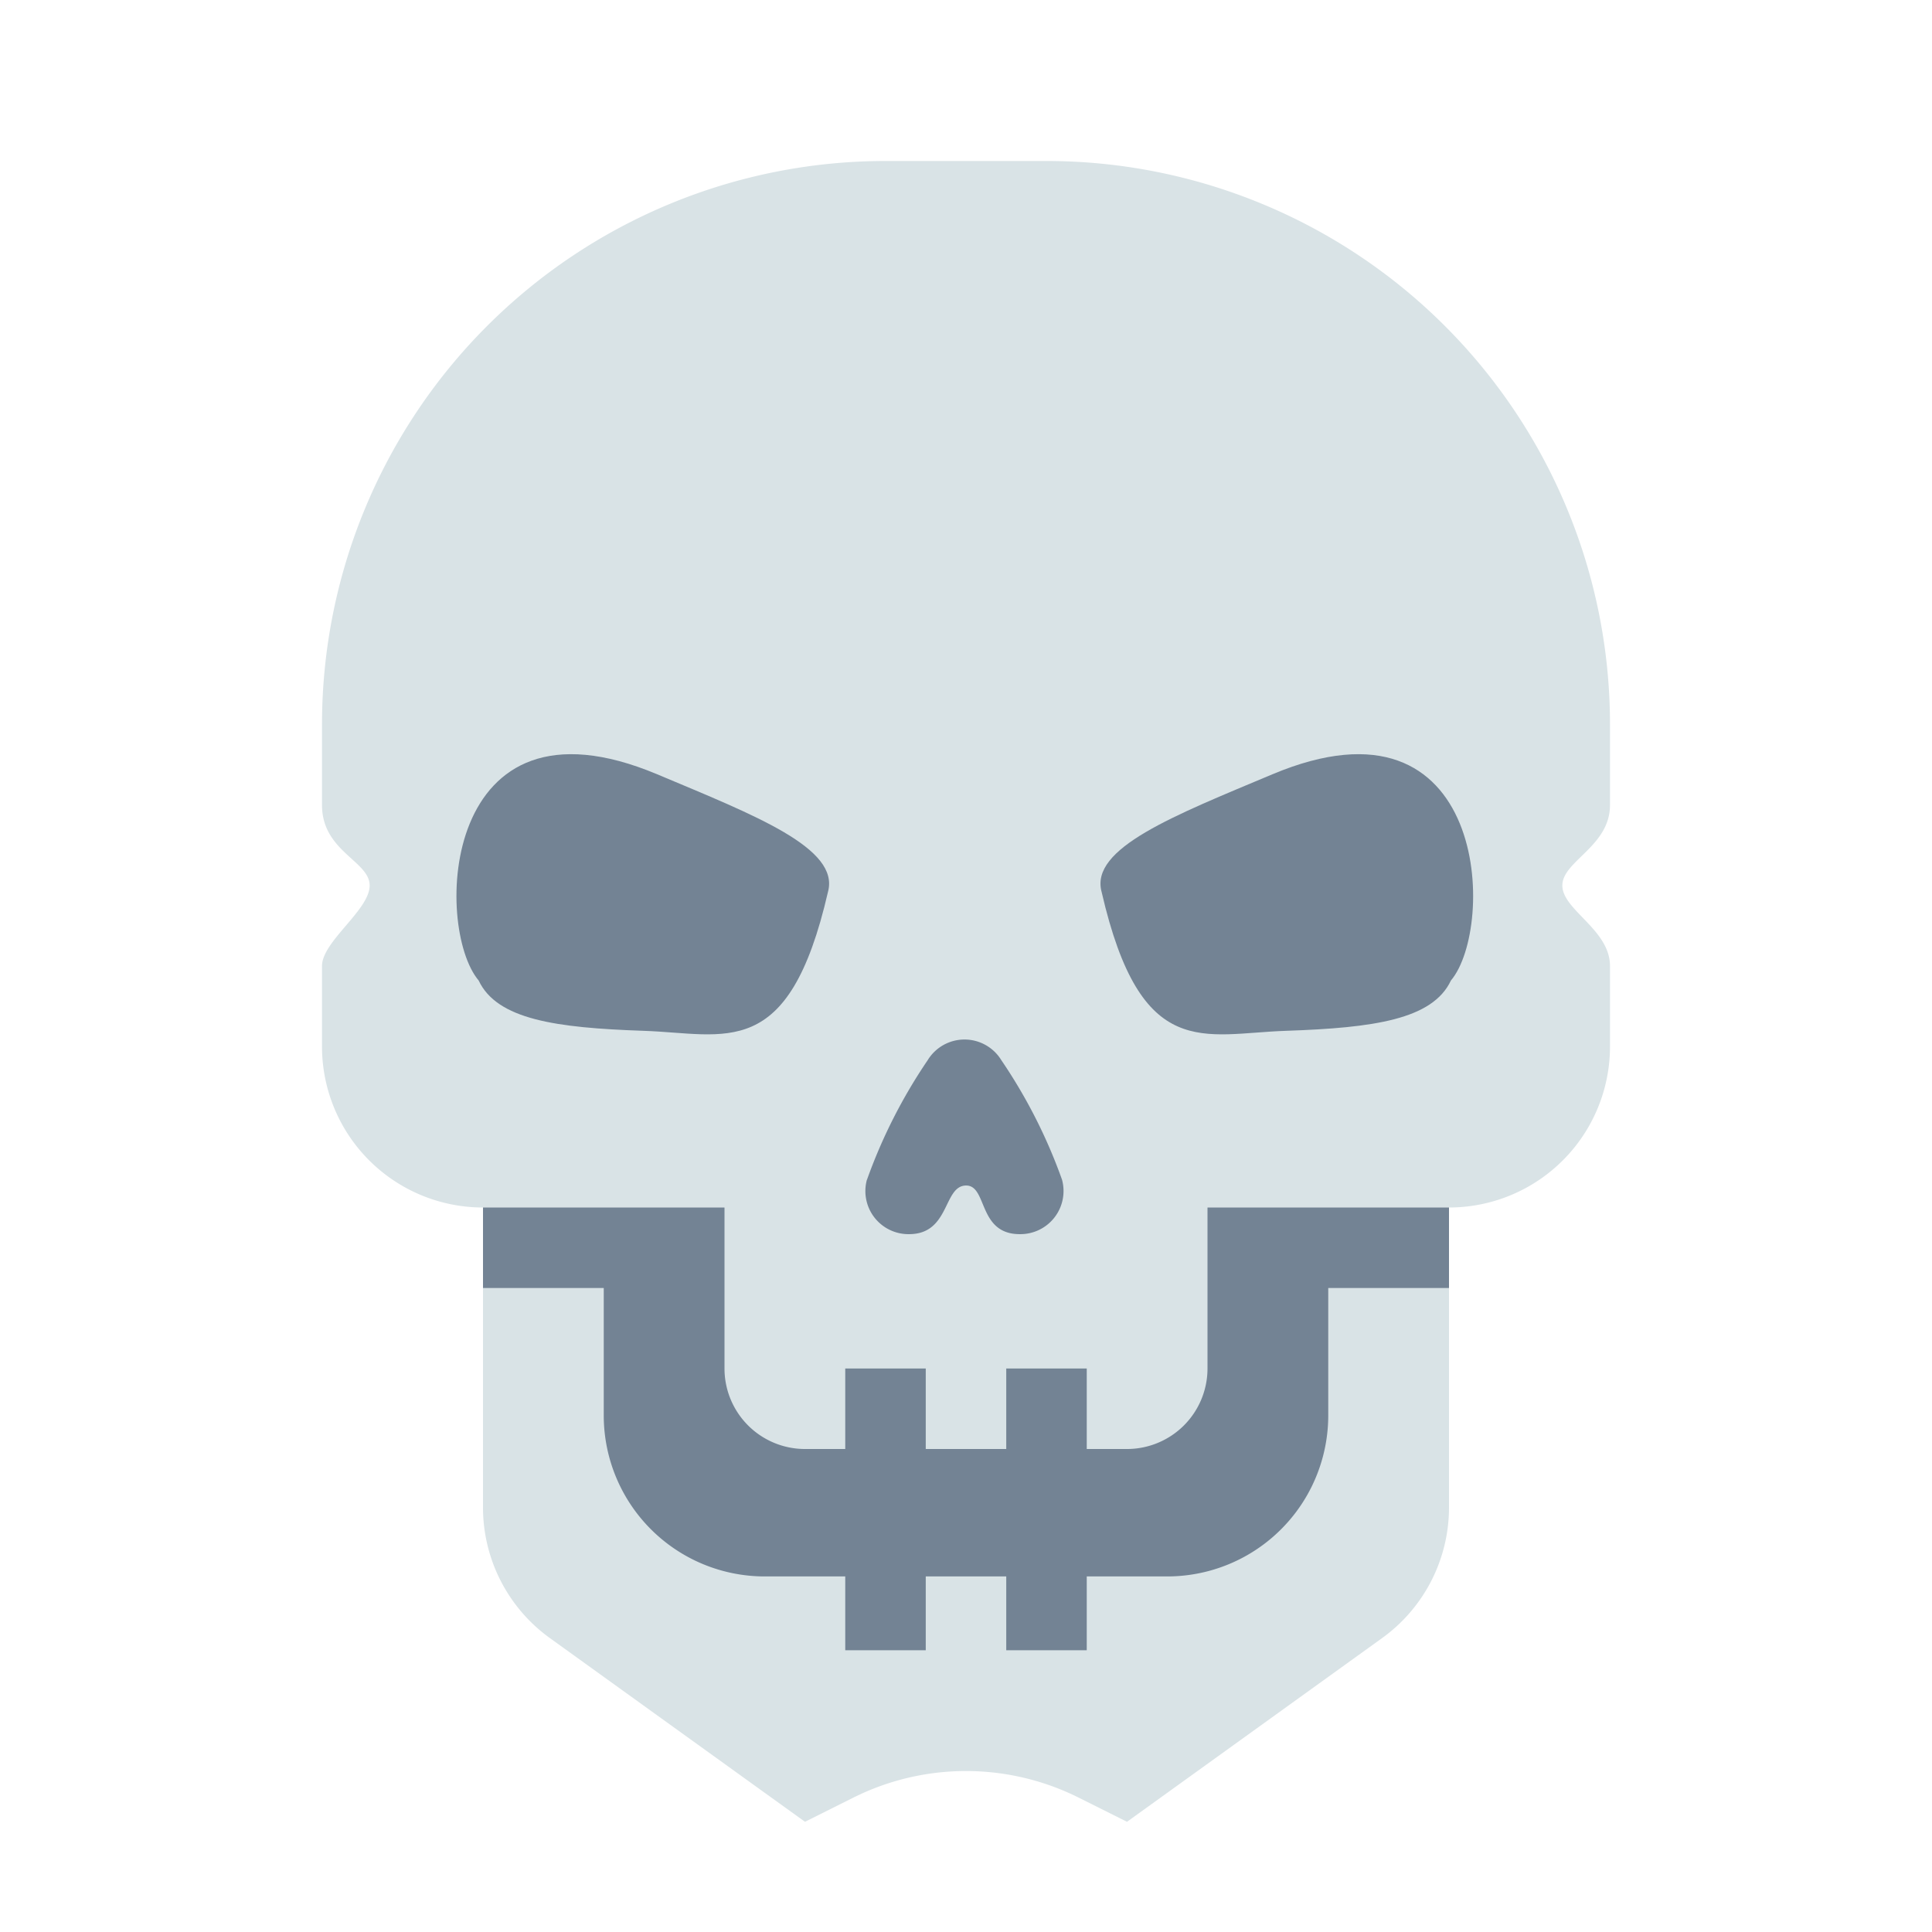
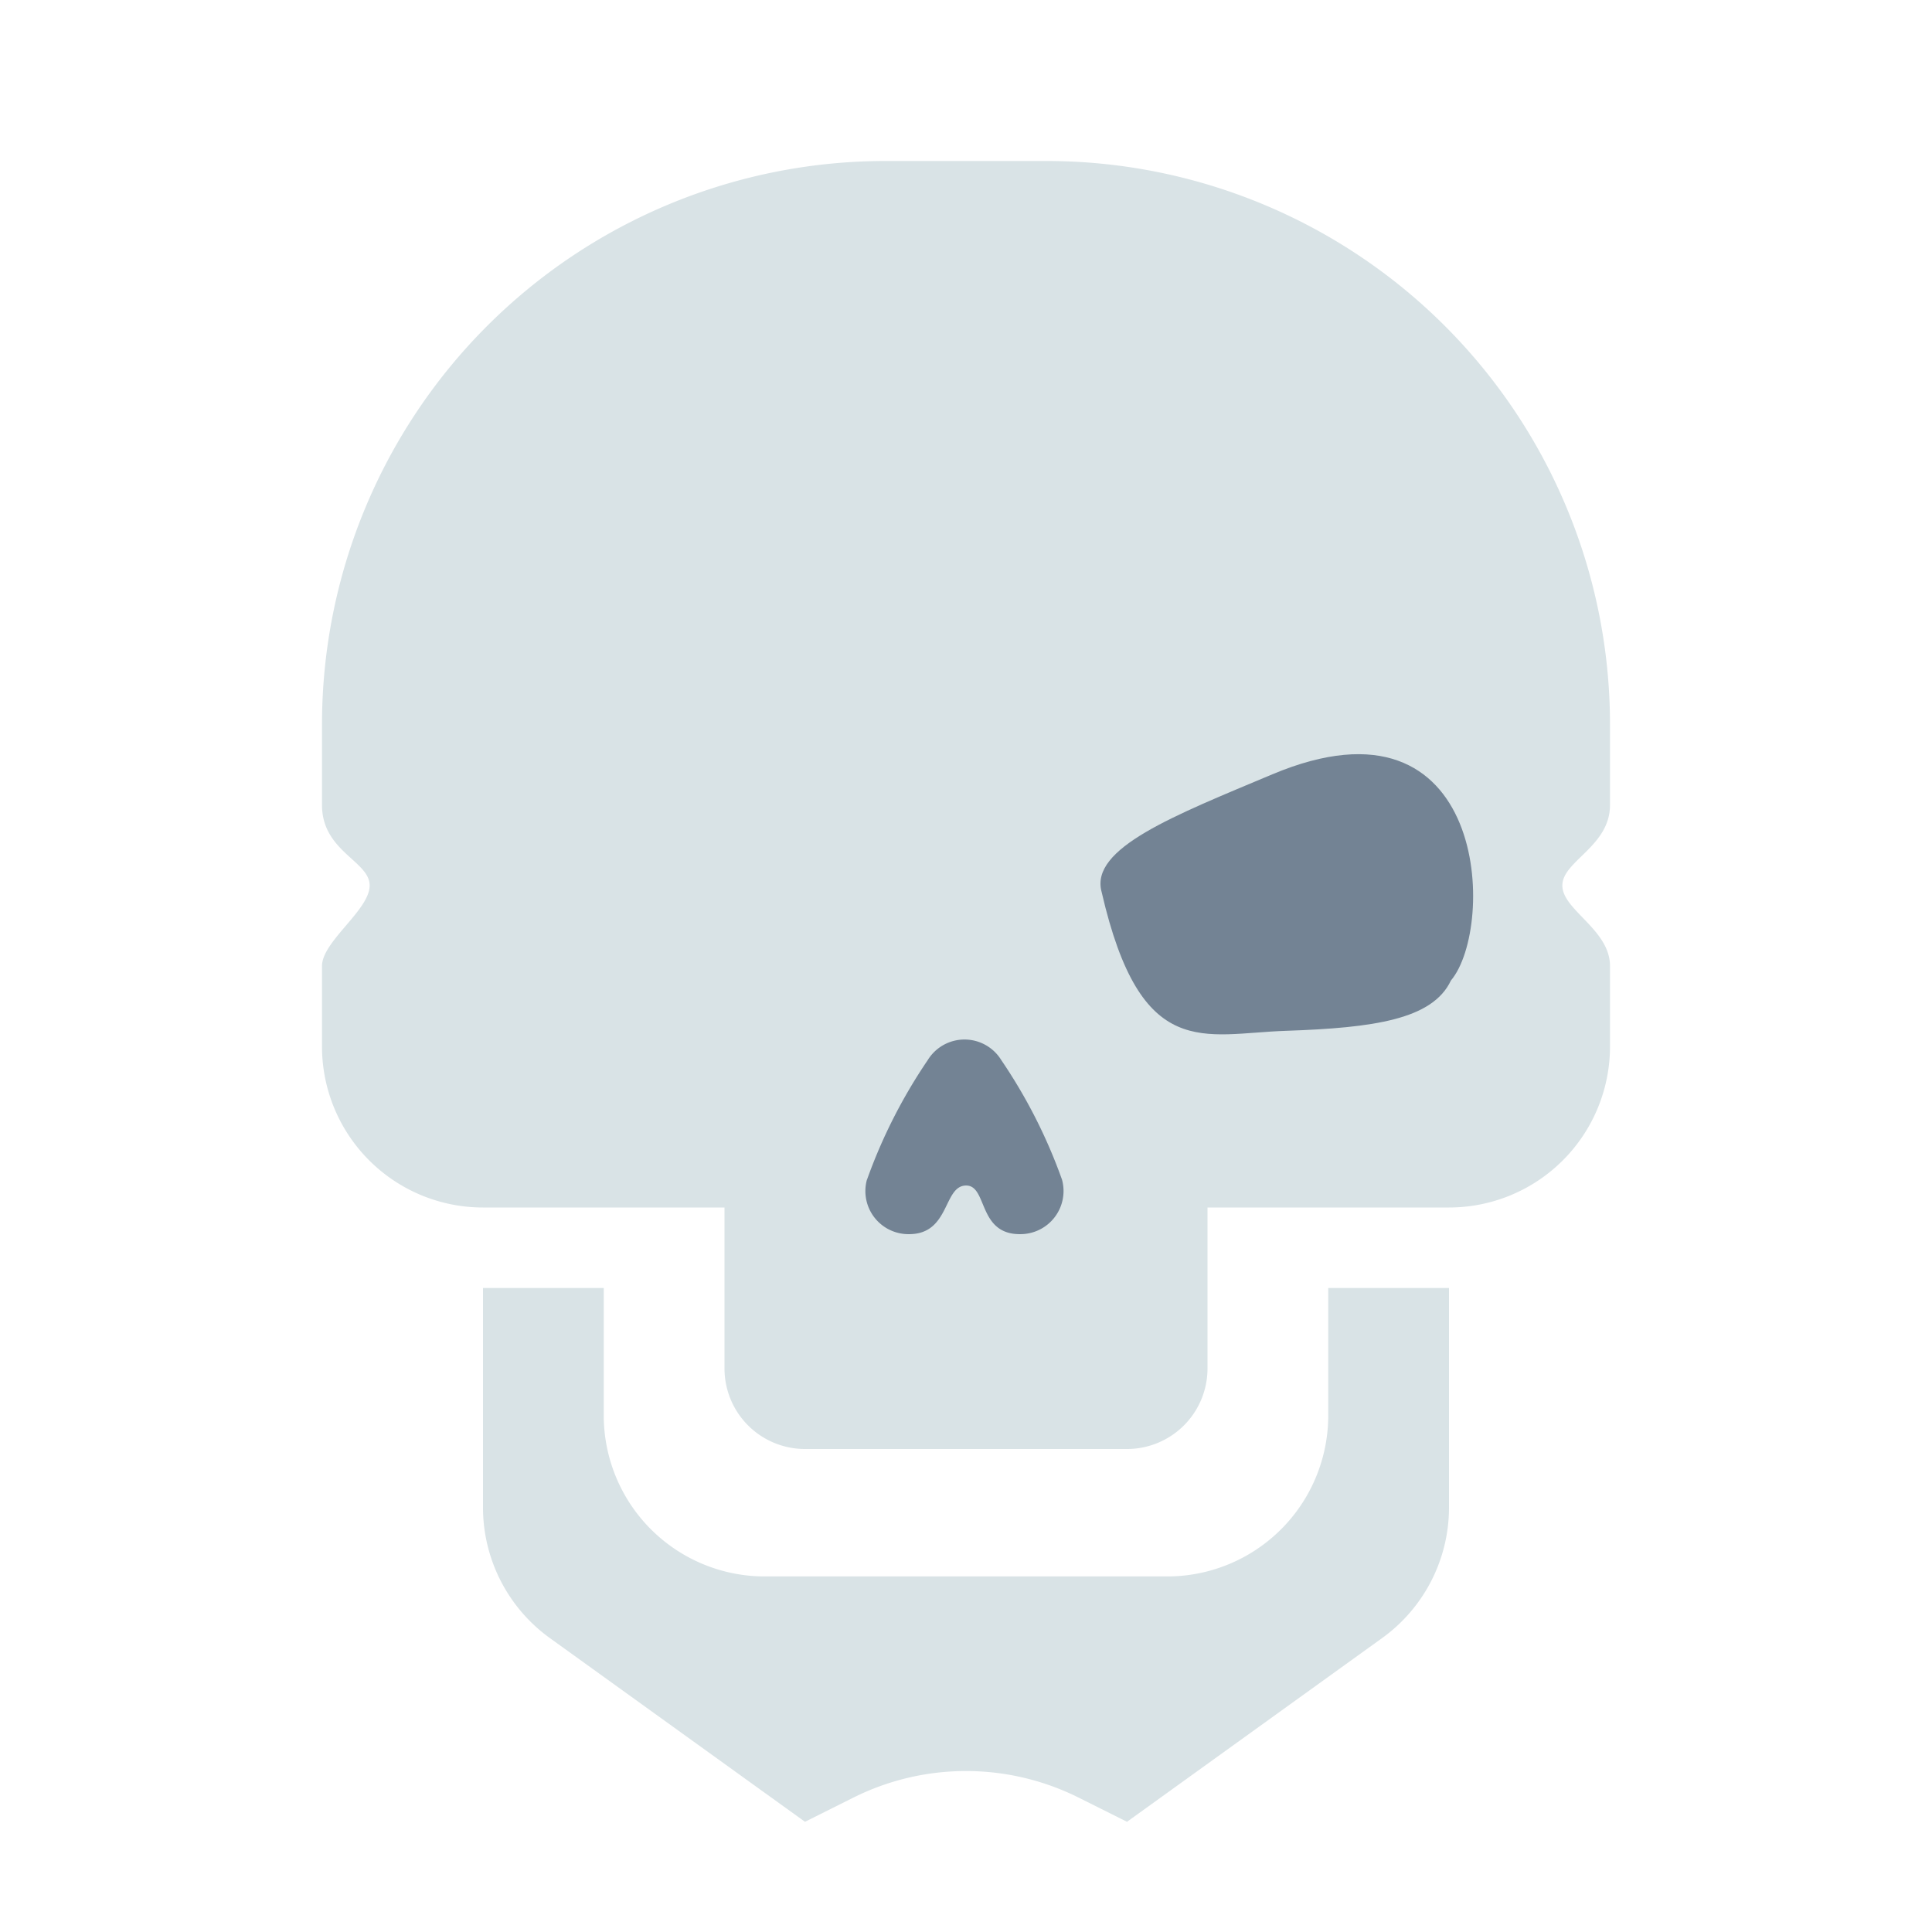
<svg xmlns="http://www.w3.org/2000/svg" width="800px" height="800px" viewBox="0 0 24 24" data-name="Layer 1" id="Layer_1">
  <title />
-   <polygon points="18 17 17 20 7 20 6 17 6 14 18 14 18 17" style="fill:#738394" />
  <path d="M18,15H6a2,2,0,0,1-2-2V12c0-.305.592-.695.592-1S4,10.578,4,10V9a7,7,0,0,1,7-7h2a7,7,0,0,1,7,7v1c0,.516-.592.695-.592,1S20,11.547,20,12v1A2,2,0,0,1,18,15Z" style="fill:#d9e3e6" />
  <path d="M14,18H10a1,1,0,0,1-1-1V14c.75,0,.812-.676,1.837-2.069a1.862,1.862,0,0,1,2.327,0C14.188,13.324,14.25,14,15,14v3A1,1,0,0,1,14,18Z" style="fill:#d9e3e6" />
  <path d="M16.5,16v1.583a2,2,0,0,1-2,2h-5a2,2,0,0,1-2-2V16H6v2.726a2,2,0,0,0,.831,1.623L10,22.631l.6-.3a3.13,3.13,0,0,1,2.8,0l.6.3,3.169-2.282A2,2,0,0,0,18,18.726V16Z" style="fill:#d9e3e6" />
  <path d="M10.77,14.655h0a6.565,6.565,0,0,1,.754-1.485.536.536,0,0,1,.915,0,6.541,6.541,0,0,1,.754,1.485.536.536,0,0,1-.525.676c-.524,0-.399-.608-.669-.604-.283.005-.197.604-.706.604a.535.535,0,0,1-.524-.676Z" style="fill:#738394" />
  <path d="M18.024,12.18h-0c-.228.484-.957.588-2.046.625-1.027.034-1.805.396-2.293-1.724-.151-.545.902-.95,2.12-1.462C18.496,8.488,18.583,11.519,18.024,12.18Z" style="fill:#738394" />
-   <path d="M5.946,12.18h0c.228.484.957.588,2.046.625,1.027.034,1.805.396,2.293-1.724.151-.545-.902-.95-2.12-1.462C5.474,8.488,5.387,11.519,5.946,12.18Z" style="fill:#738394" />
-   <rect height="3.5" style="fill:#738394" width="1" x="10.5" y="17" />
-   <rect height="3.5" style="fill:#738394" width="1" x="12.5" y="17" />
</svg>